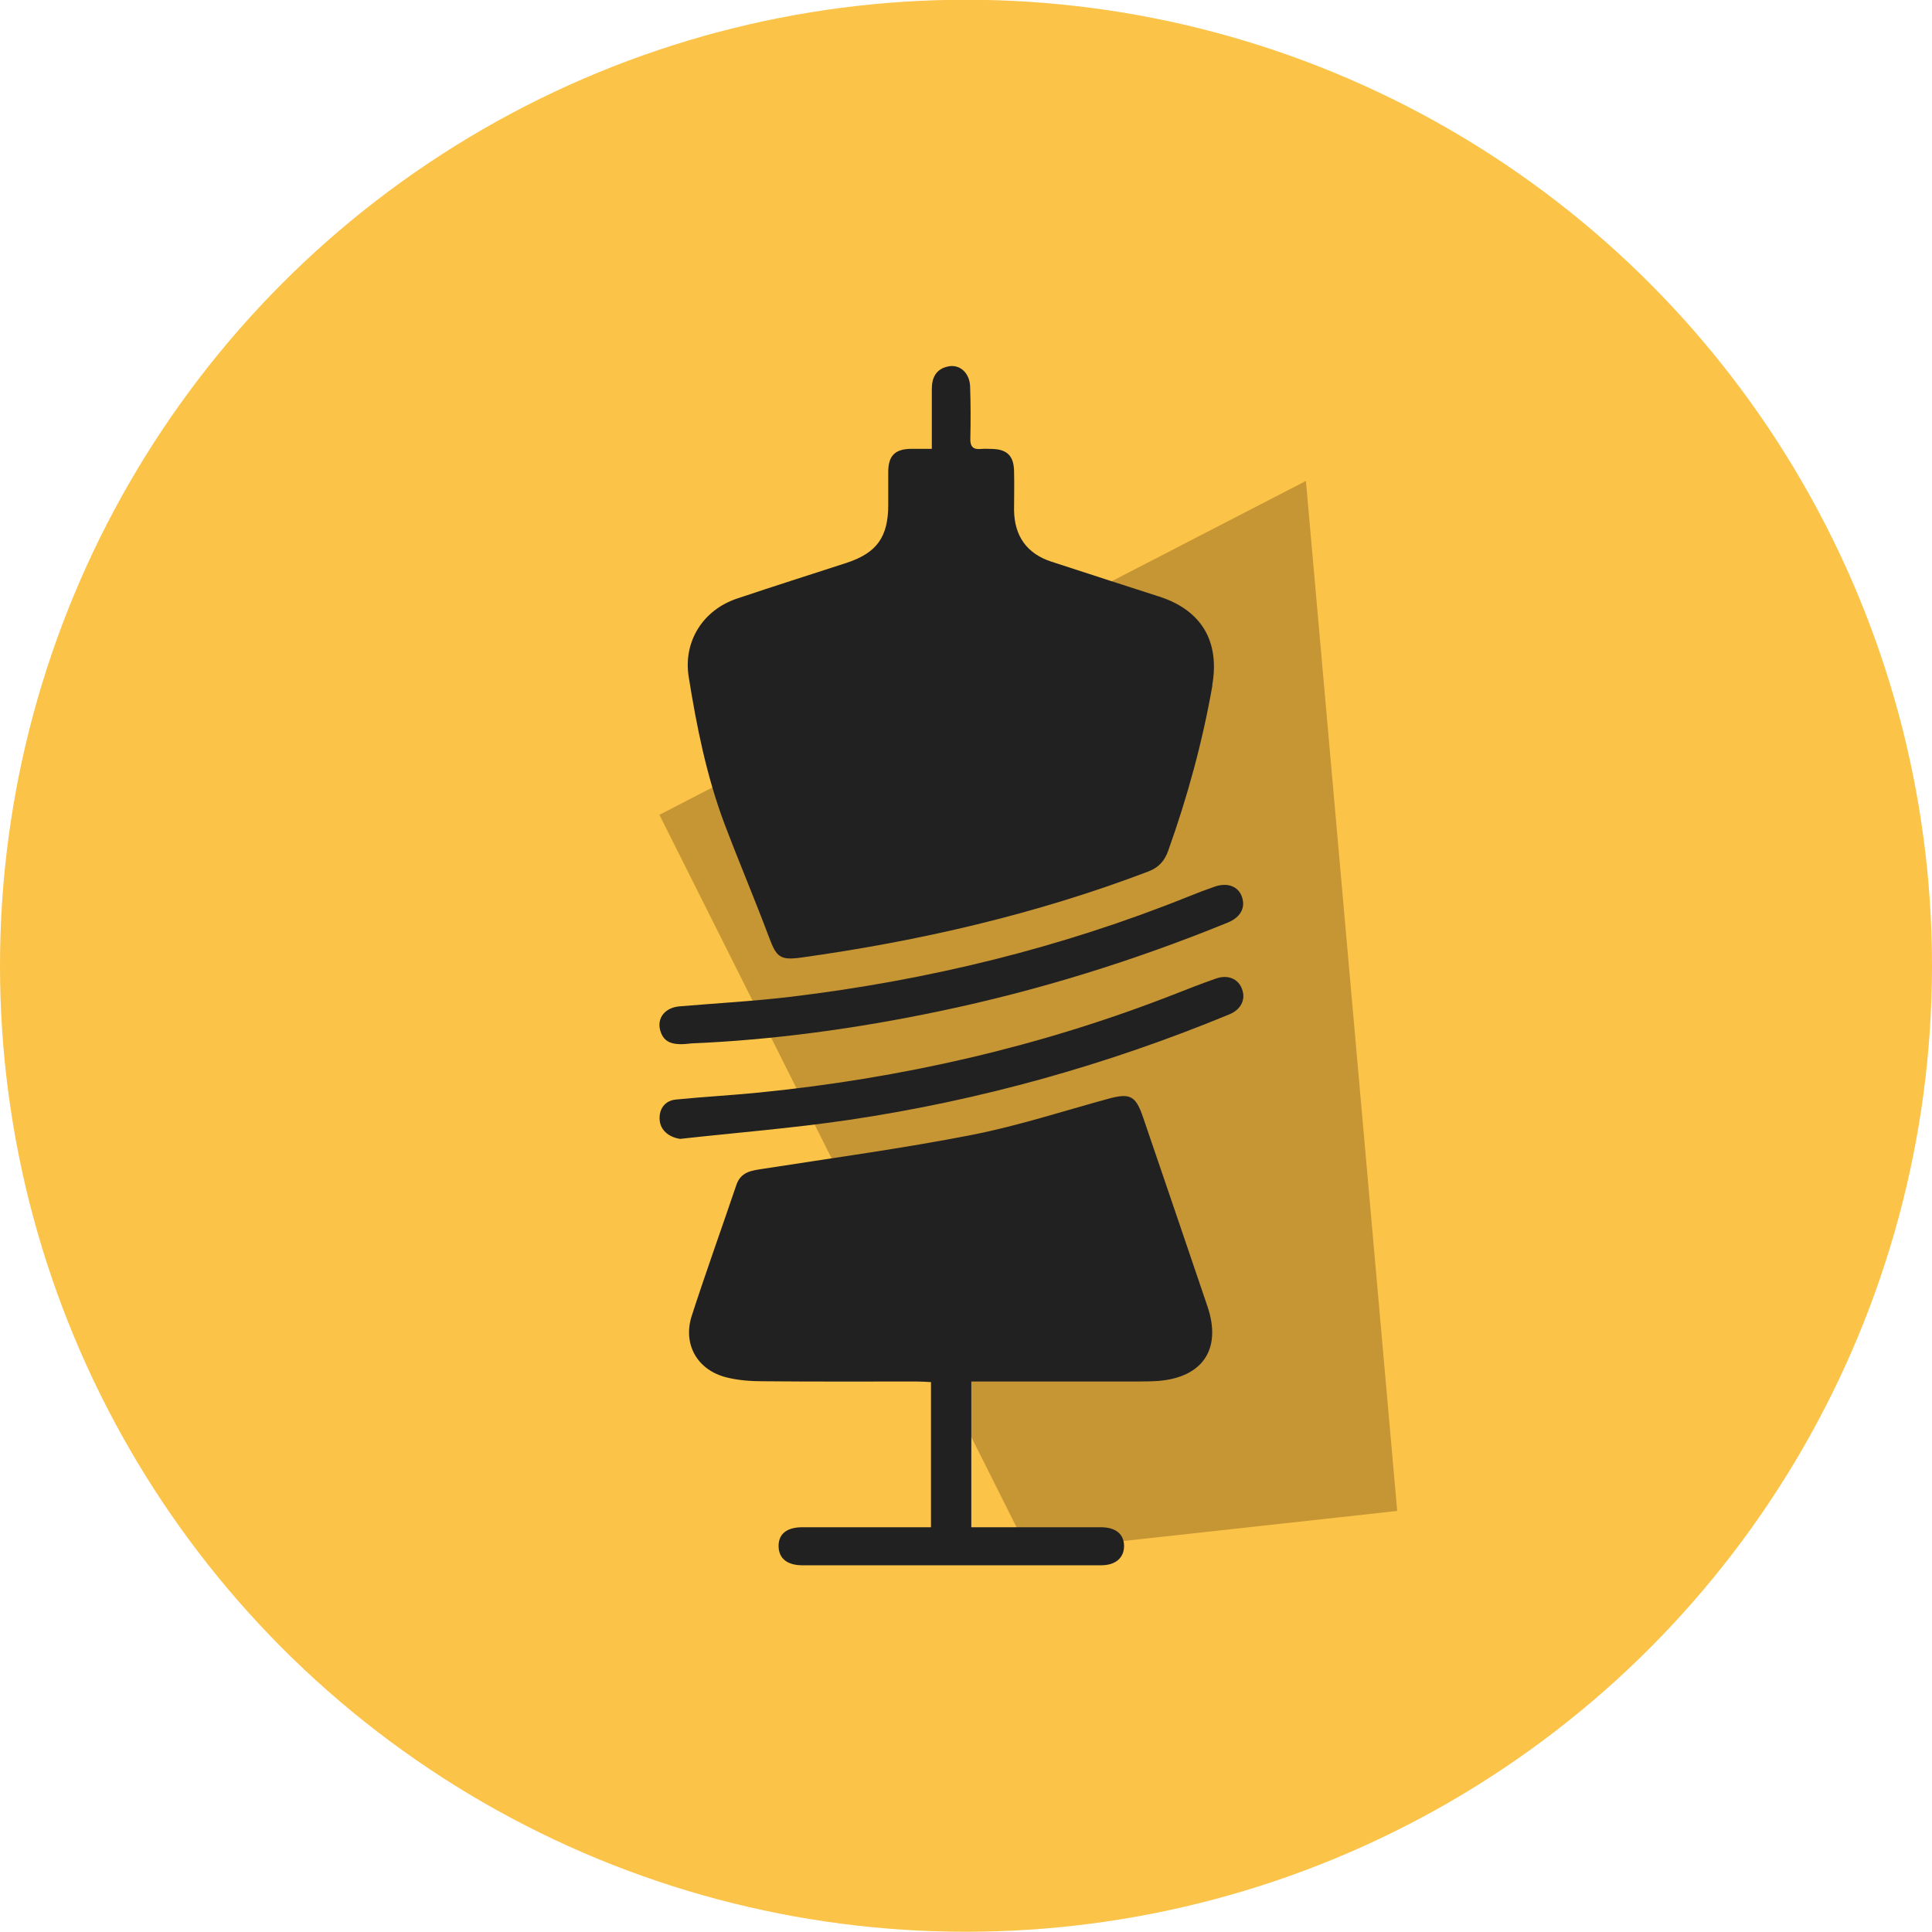
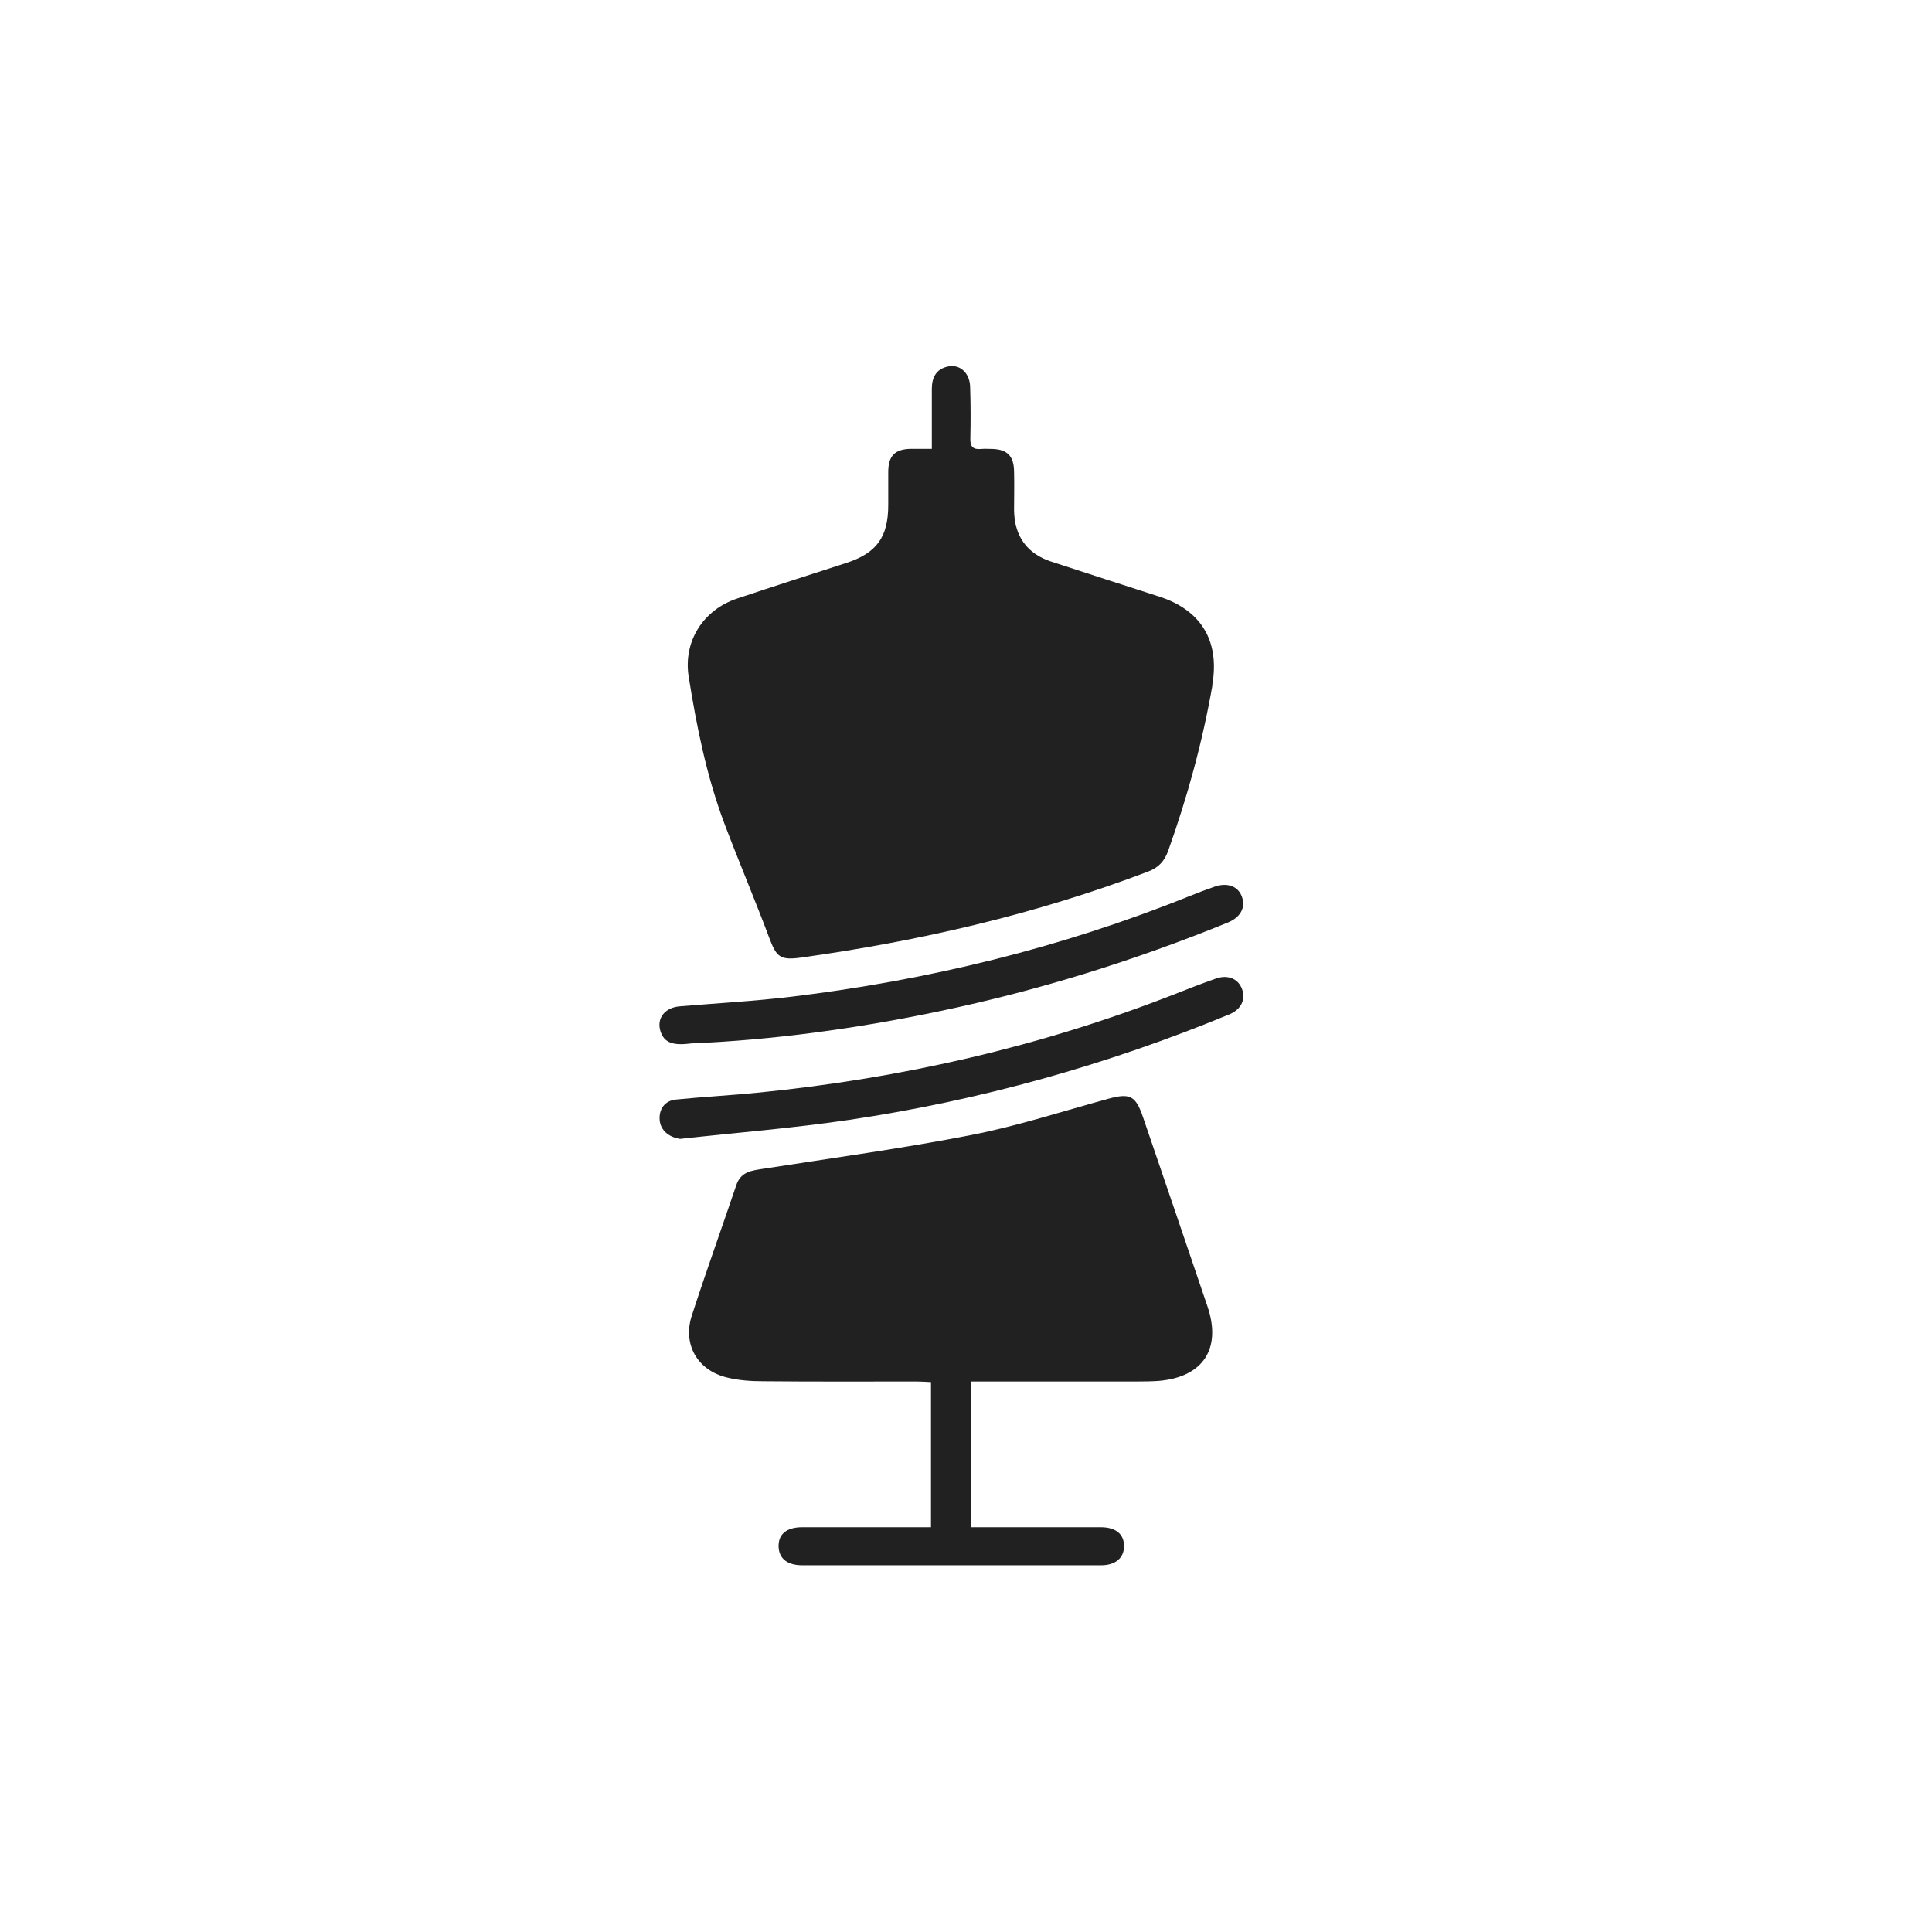
<svg xmlns="http://www.w3.org/2000/svg" id="Layer_1" data-name="Layer 1" viewBox="0 0 160 160">
  <defs>
    <style>
      .cls-1 {
        fill: #fbc348;
      }

      .cls-1, .cls-2, .cls-3 {
        stroke-width: 0px;
      }

      .cls-2 {
        fill: #c69534;
      }

      .cls-3 {
        fill: #212121;
      }
    </style>
  </defs>
-   <circle class="cls-1" cx="80" cy="79.98" r="80" />
-   <polygon class="cls-2" points="108.15 39.83 54.61 67.48 85.19 128.48 115.71 125.13 108.15 39.83" />
  <g>
    <path class="cls-3" d="M95.98,114.36c-.59.04-1.19.05-1.78.05h-13.76v12.07h1.18c3.18,0,6.35,0,9.53,0,1.25,0,1.93.56,1.94,1.55,0,.98-.7,1.6-1.9,1.6-8.25,0-16.49,0-24.74,0-1.25,0-1.94-.56-1.97-1.54-.03-1.04.66-1.61,1.97-1.61,3.15,0,6.28,0,9.43,0h1.22v-12.02c-.4-.02-.79-.05-1.2-.05-4.22,0-8.45.02-12.68-.02-1.01,0-2.04-.07-3.01-.31-2.46-.59-3.7-2.76-2.91-5.15,1.17-3.61,2.46-7.19,3.68-10.79.38-1.12,1.28-1.2,2.25-1.35,5.75-.9,11.53-1.68,17.24-2.8,3.83-.75,7.56-1.97,11.33-3,1.78-.48,2.25-.26,2.86,1.53,1.78,5.21,3.56,10.43,5.33,15.65,1.2,3.51-.35,5.88-4.03,6.19Z" />
    <path class="cls-3" d="M100.41,56.74c-.82,4.69-2.07,9.25-3.67,13.73-.31.86-.81,1.39-1.66,1.71-9.31,3.54-18.94,5.76-28.79,7.13-1.7.23-2-.08-2.59-1.66-1.19-3.17-2.51-6.28-3.71-9.45-1.48-3.94-2.3-8.04-2.96-12.18-.45-2.9,1.19-5.51,4.01-6.45,3.01-1.01,6.03-1.97,9.05-2.95,2.52-.82,3.47-2.15,3.47-4.8,0-.9,0-1.81,0-2.72,0-1.35.55-1.91,1.88-1.93.52,0,1.04,0,1.73,0v-4.96c0-.94.35-1.65,1.34-1.86.96-.21,1.78.51,1.83,1.64.05,1.43.05,2.87.02,4.3-.03.69.22.96.9.89.31-.03.63,0,.94,0,1.21.04,1.76.59,1.78,1.84.03,1.08,0,2.16,0,3.24.03,2.13,1.06,3.59,3.08,4.25,2.98.98,5.96,1.93,8.95,2.9,3.5,1.13,5.02,3.71,4.38,7.35Z" />
    <path class="cls-3" d="M57.26,86.41c-1.42.18-2.25.02-2.57-1.03-.32-1.07.38-1.94,1.6-2.04,3.09-.26,6.2-.43,9.28-.8,11.31-1.37,22.29-4.04,32.87-8.3.71-.29,1.43-.56,2.15-.81,1.06-.37,1.96-.03,2.26.84.32.9-.12,1.7-1.16,2.13-7.74,3.15-15.68,5.63-23.87,7.34-6.95,1.46-13.96,2.4-20.58,2.67Z" />
    <path class="cls-3" d="M56.29,94.31c-.92-.14-1.6-.73-1.66-1.56-.07-.89.42-1.6,1.34-1.69,2.29-.23,4.59-.35,6.89-.58,11.8-1.18,23.26-3.79,34.32-8.11,1.17-.46,2.34-.92,3.52-1.33.99-.35,1.85.02,2.16.87.32.86-.08,1.69-1.04,2.09-10.14,4.19-20.64,7.13-31.48,8.74-4.66.69-9.36,1.06-14.04,1.58Z" />
  </g>
</svg>